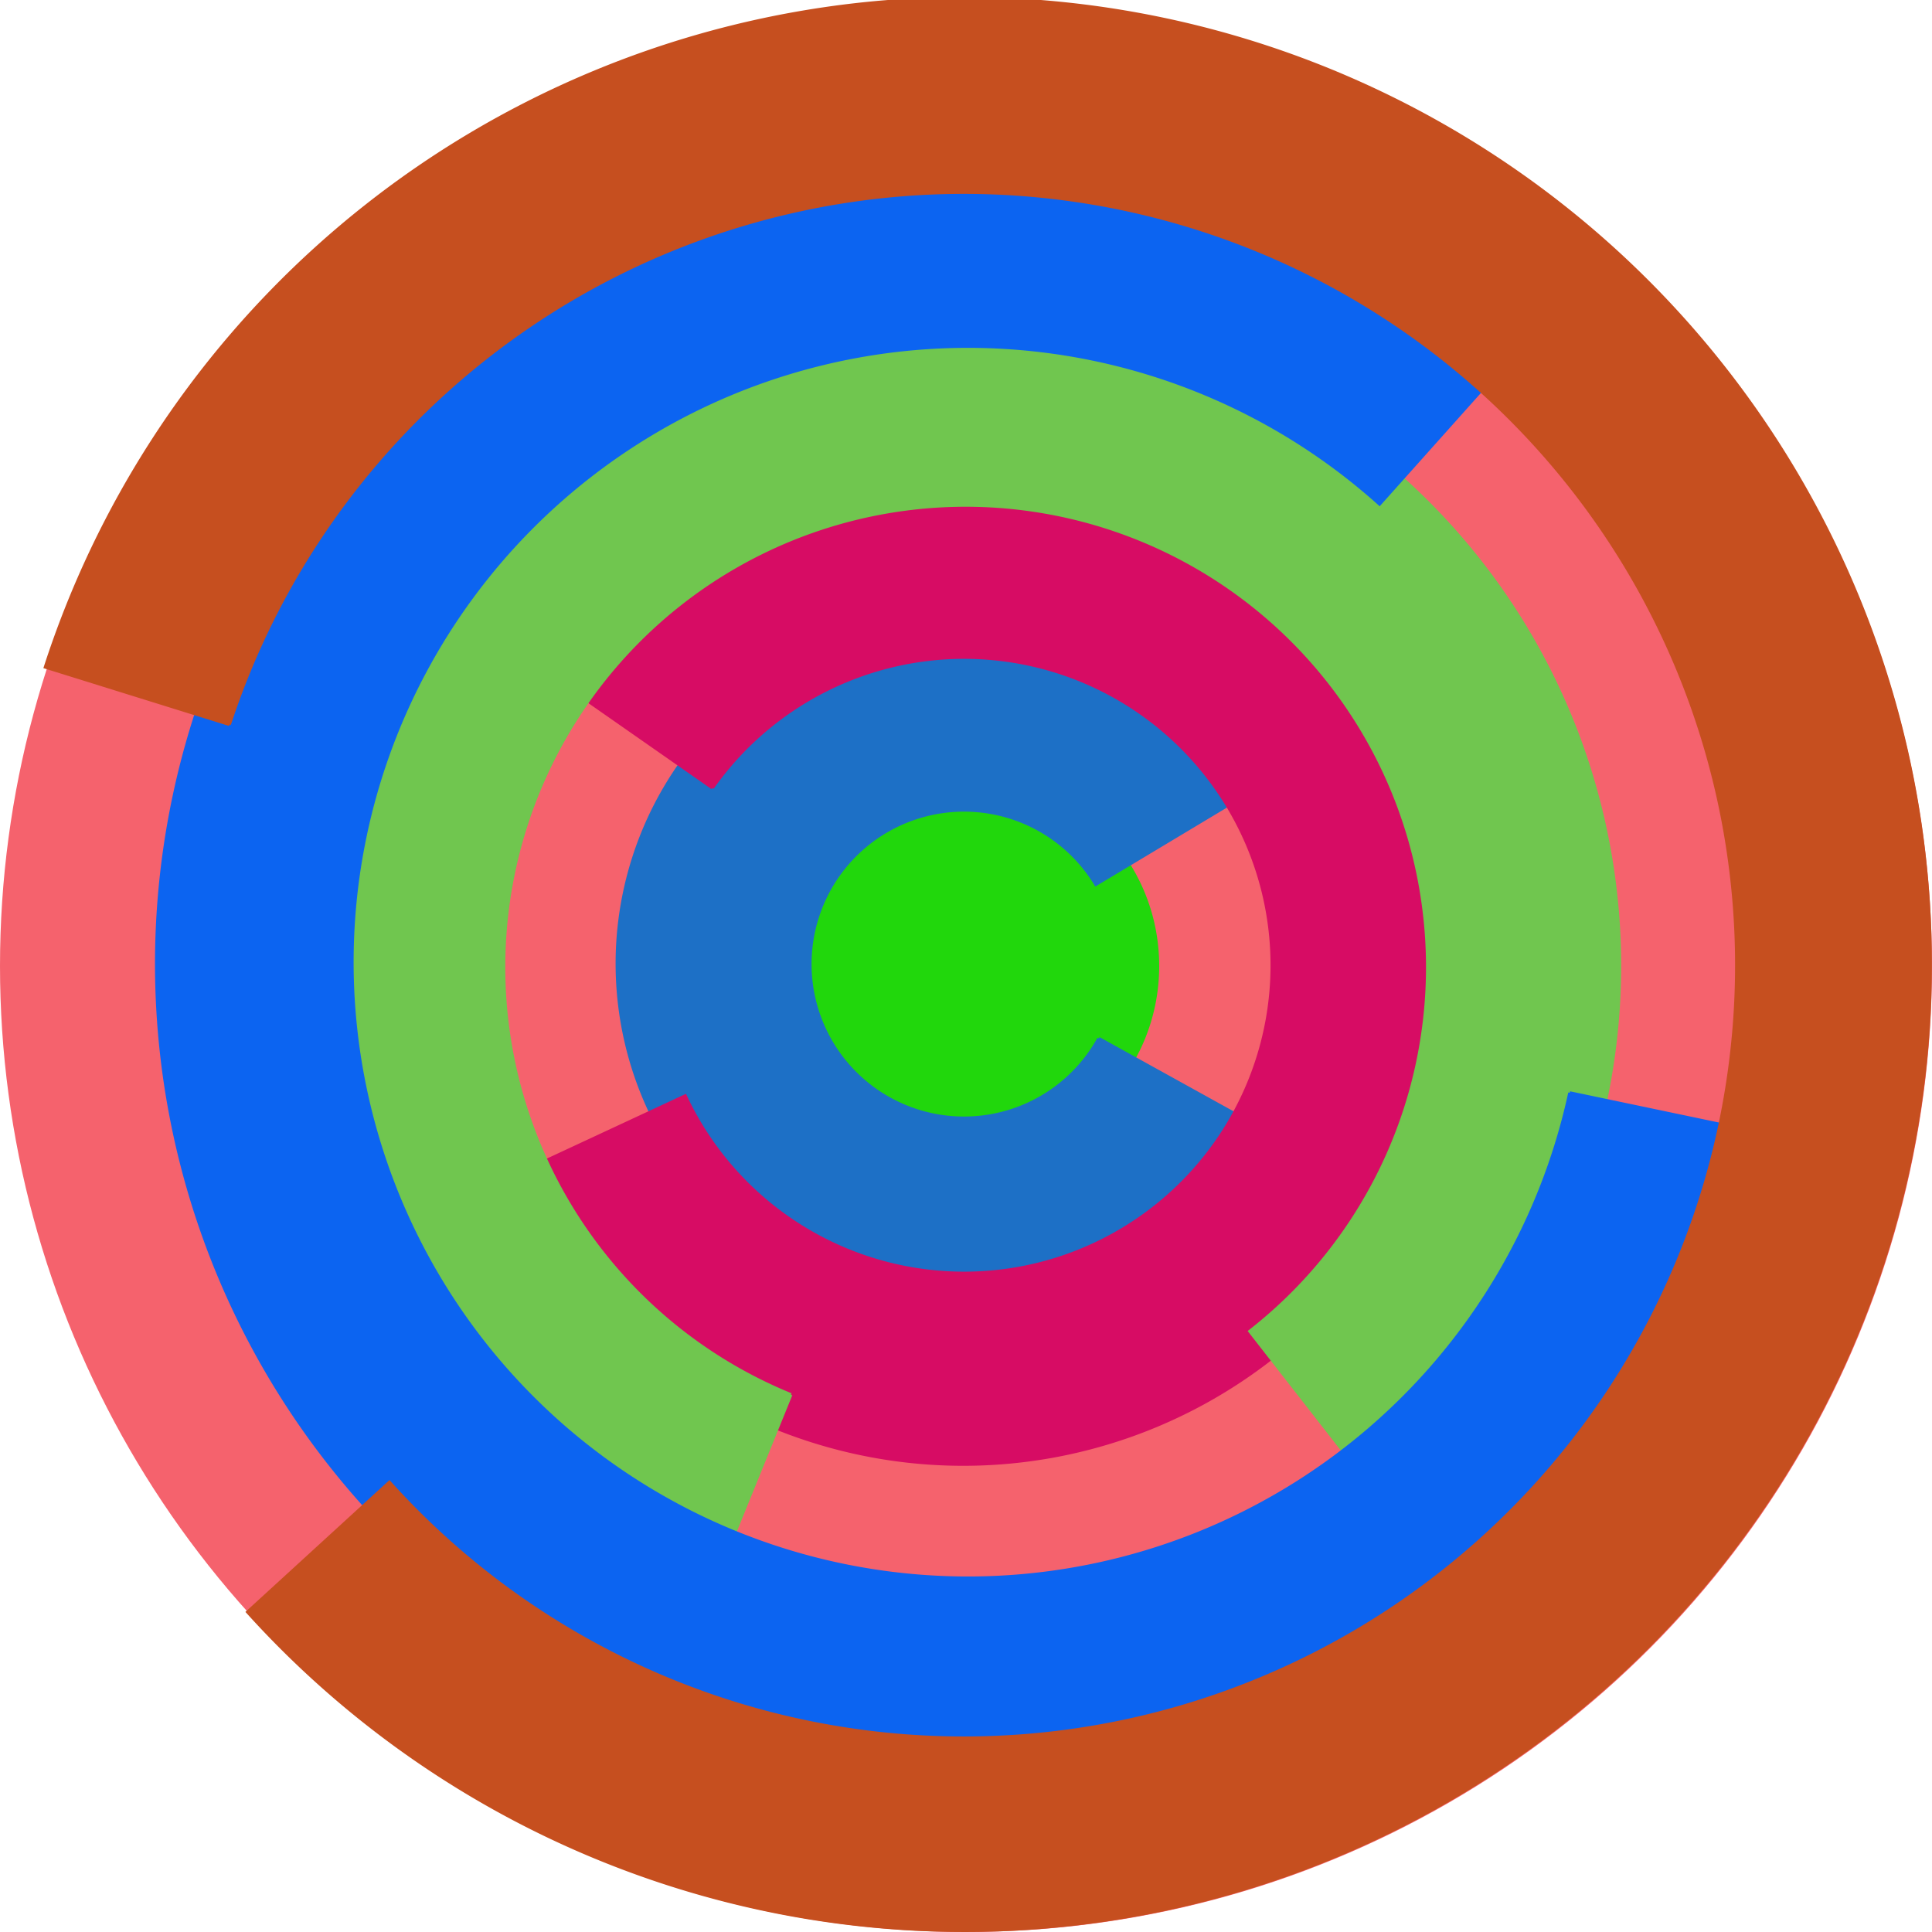
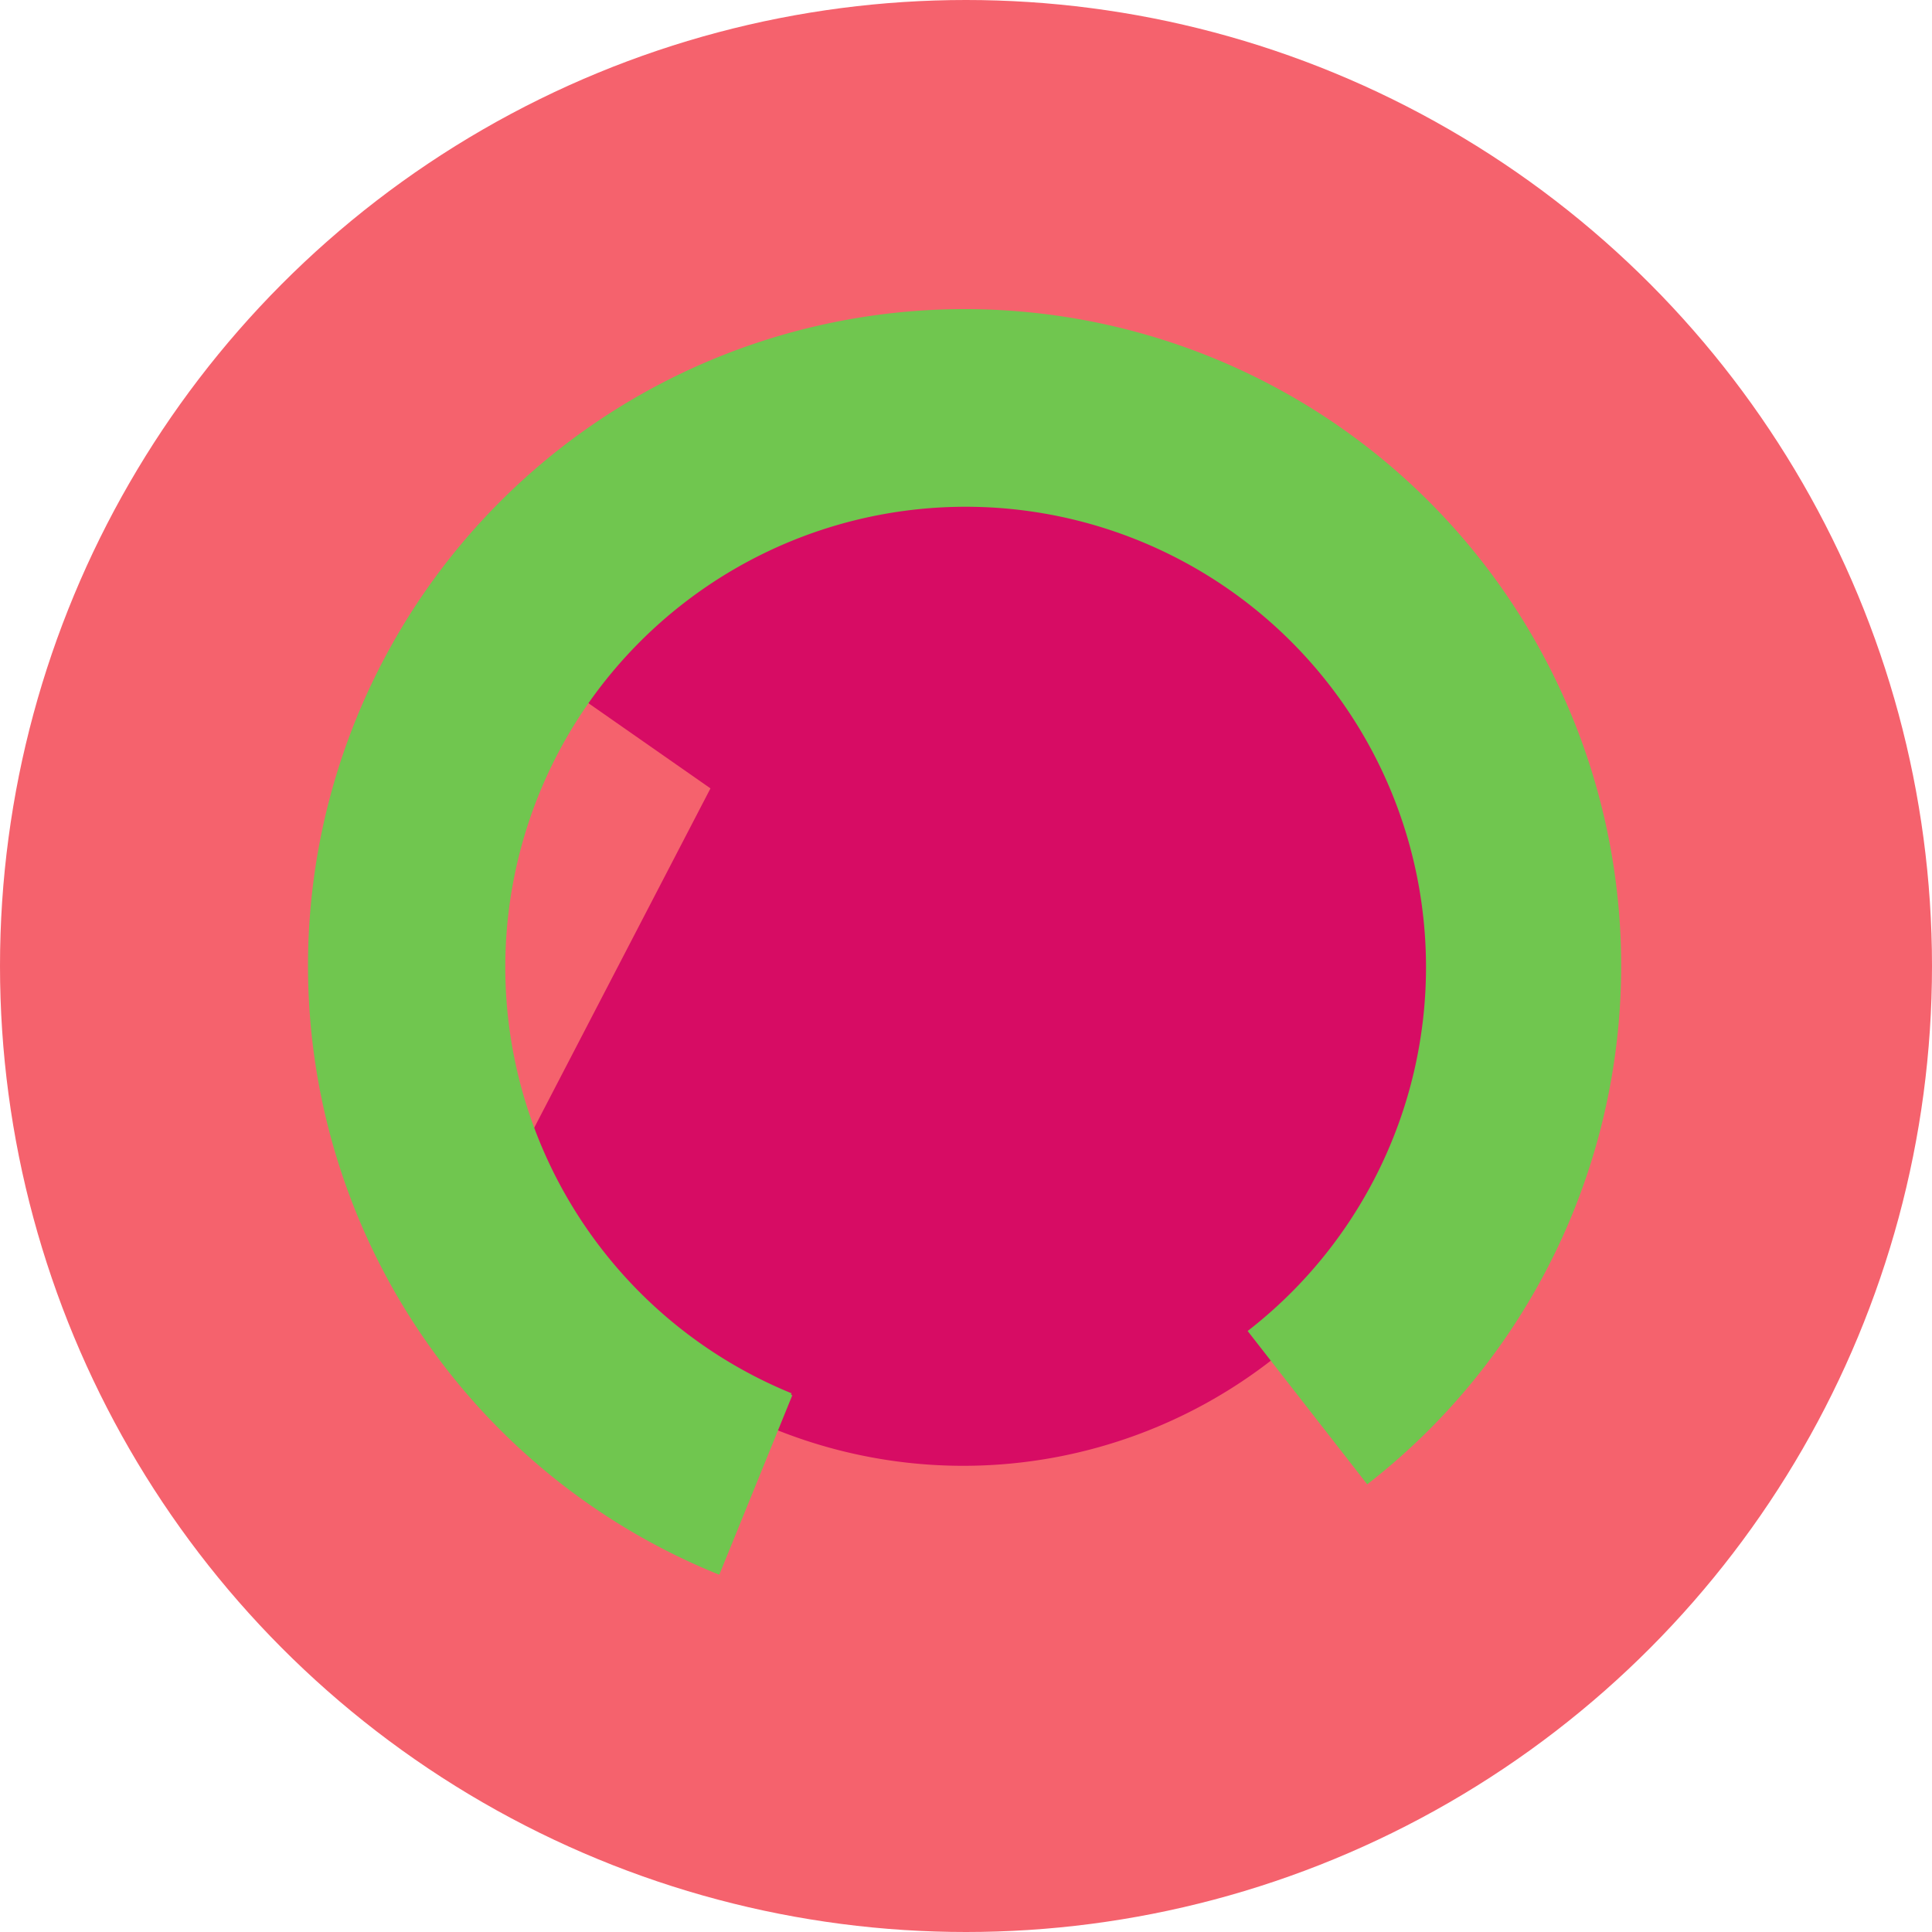
<svg xmlns="http://www.w3.org/2000/svg" version="1.1" width="640" height="640">
  <circle cx="320" cy="320" r="320" fill="rgb(245, 98, 109)" stroke="" stroke-width="0" />
-   <circle cx="320" cy="320" r="64" fill="rgb(33, 215, 12)" stroke="" stroke-width="0" />
-   <path fill="rgb(29, 112, 198)" stroke="rgb(29, 112, 198)" stroke-width="1" d="M 364,344 A 51,51 0 1 1 363,293 L 418,260 A 115,115 0 1 0 420,375 L 364,344" />
-   <path fill="rgb(215, 12, 100)" stroke="rgb(215, 12, 100)" stroke-width="1" d="M 236,261 A 102,102 0 1 1 227,363 L 169,390 A 166,166 0 1 0 183,224 L 236,261" />
+   <path fill="rgb(215, 12, 100)" stroke="rgb(215, 12, 100)" stroke-width="1" d="M 236,261 L 169,390 A 166,166 0 1 0 183,224 L 236,261" />
  <path fill="rgb(112, 198, 79)" stroke="rgb(112, 198, 79)" stroke-width="1" d="M 262,462 A 153,153 0 1 1 414,441 L 453,491 A 217,217 0 1 0 238,521 L 262,462" />
-   <path fill="rgb(12, 100, 241)" stroke="rgb(12, 100, 241)" stroke-width="1" d="M 520,362 A 204,204 0 1 1 457,167 L 499,120 A 268,268 0 1 0 582,375 L 520,362" />
-   <path fill="rgb(198, 79, 31)" stroke="rgb(198, 79, 31)" stroke-width="1" d="M 76,240 A 256,256 0 1 1 129,491 L 82,534 A 320,320 0 1 0 15,221 L 76,240" />
</svg>